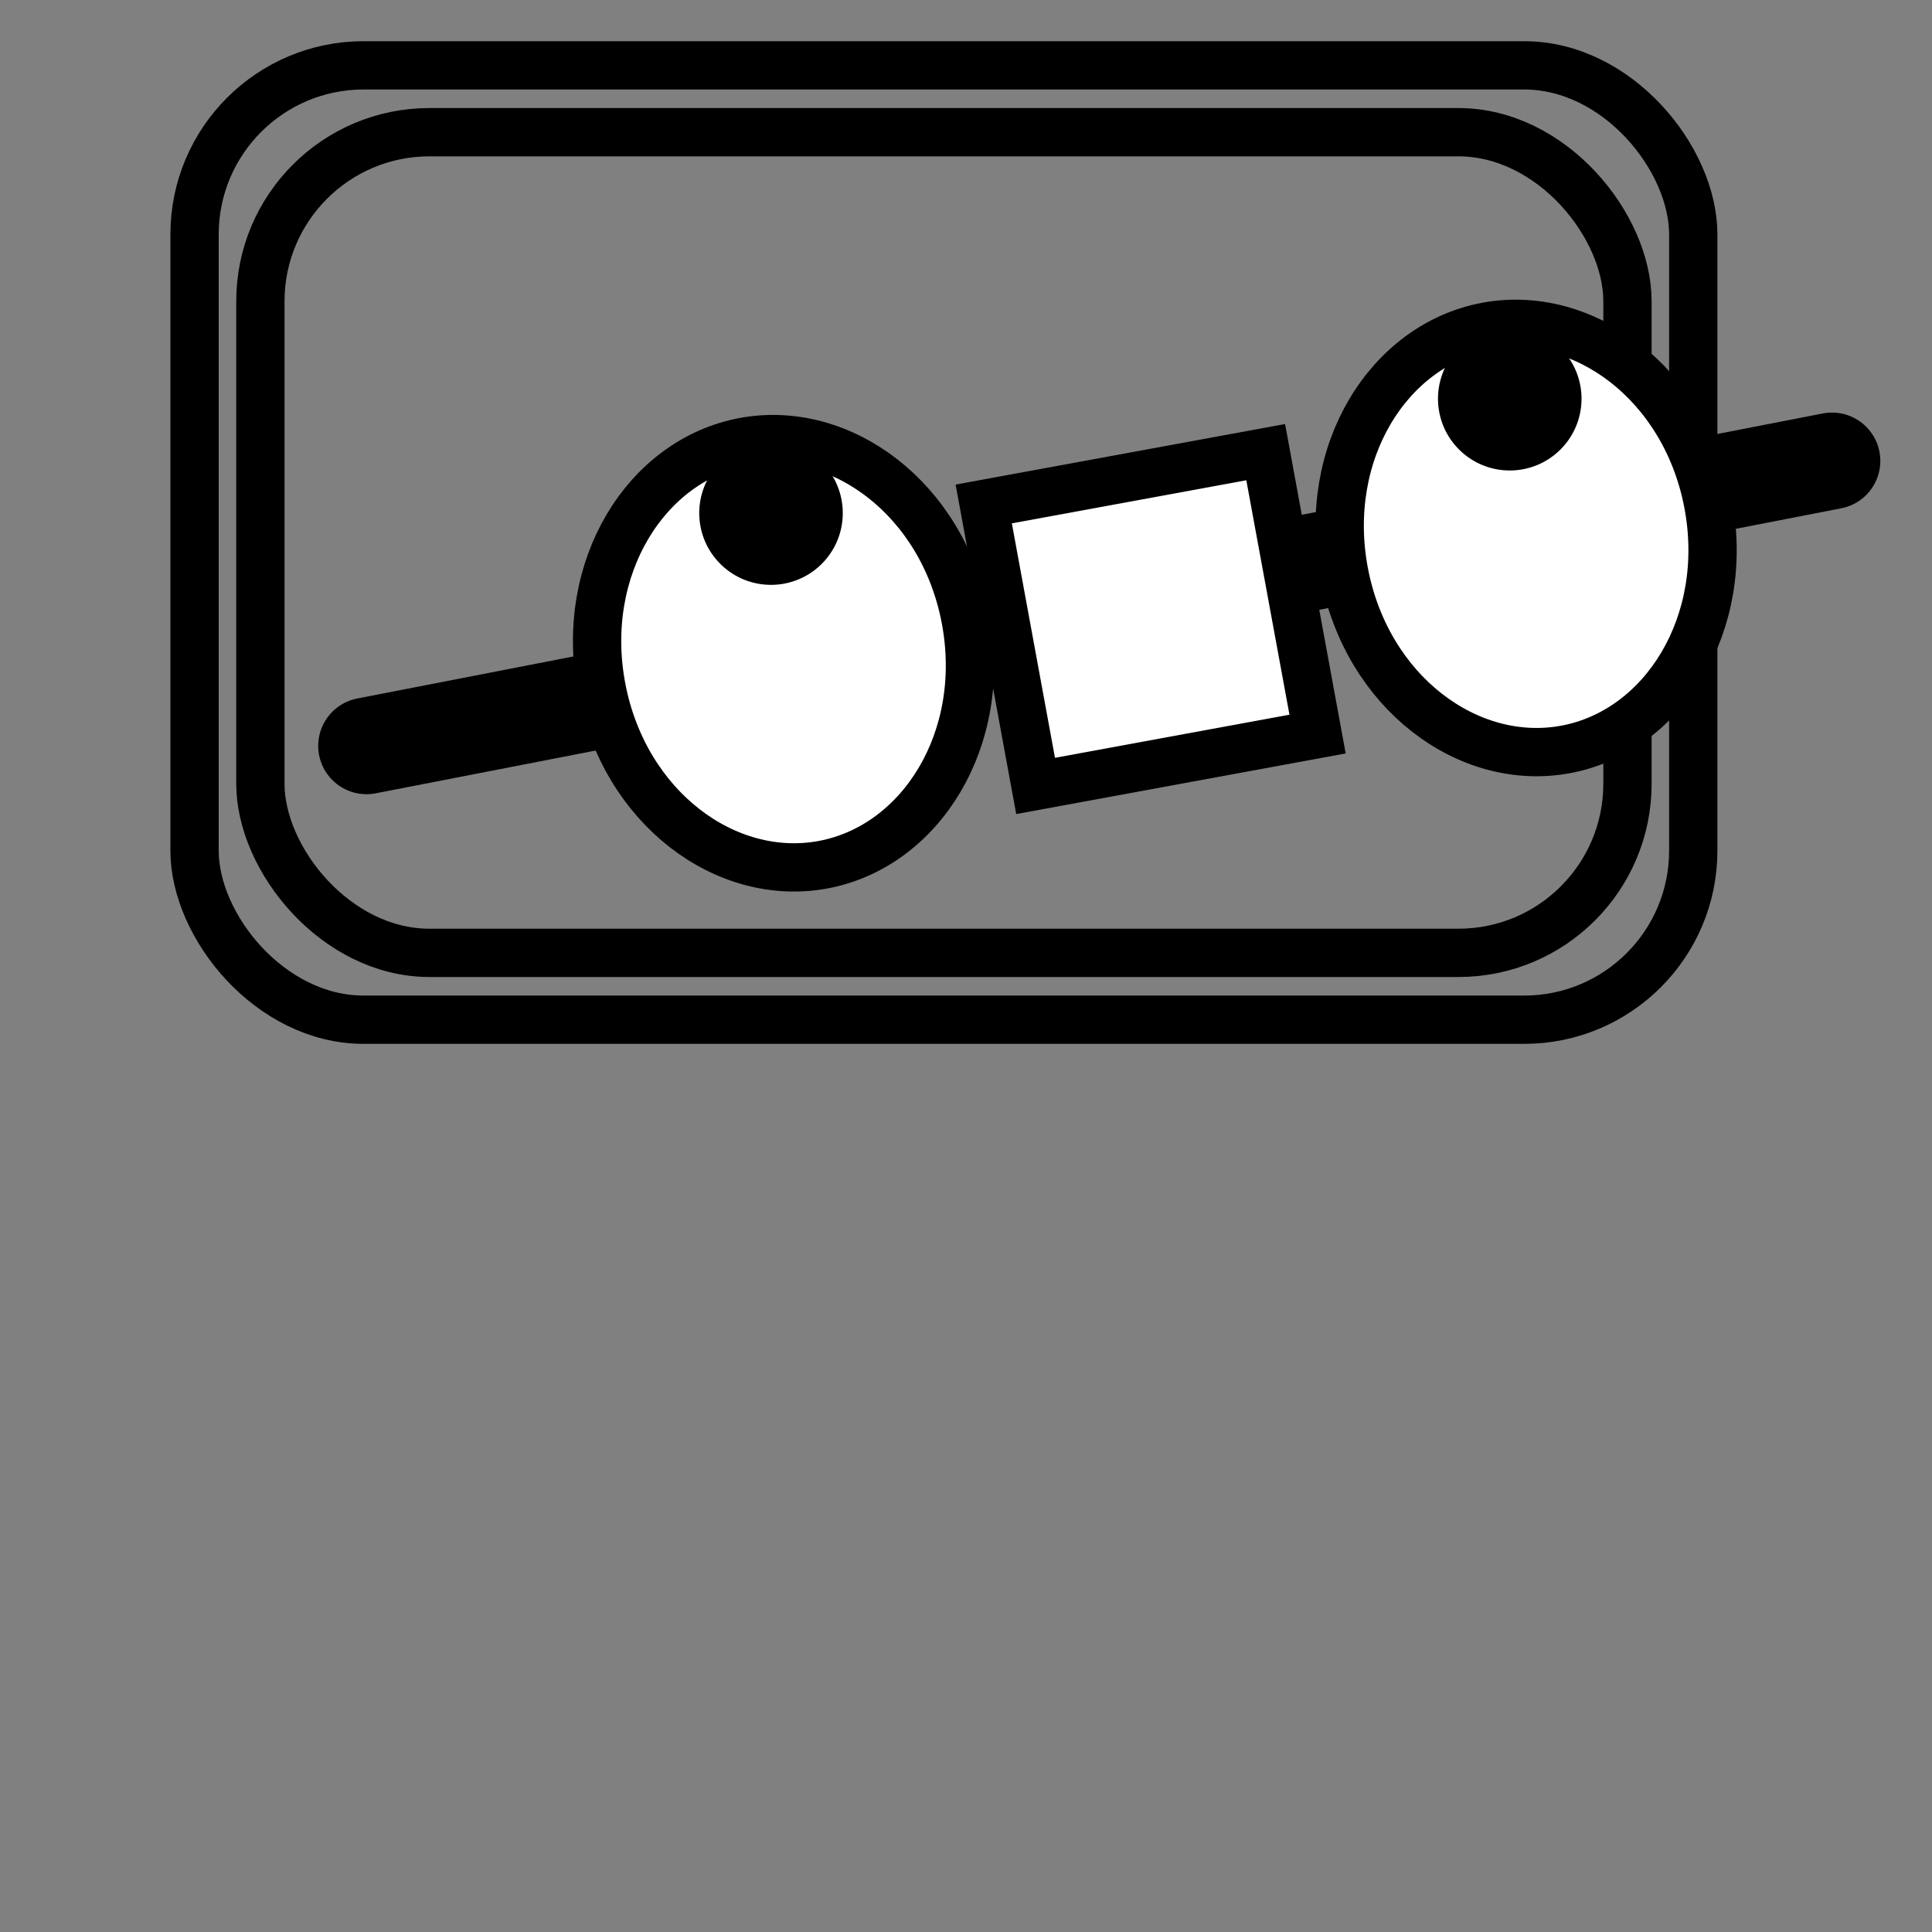
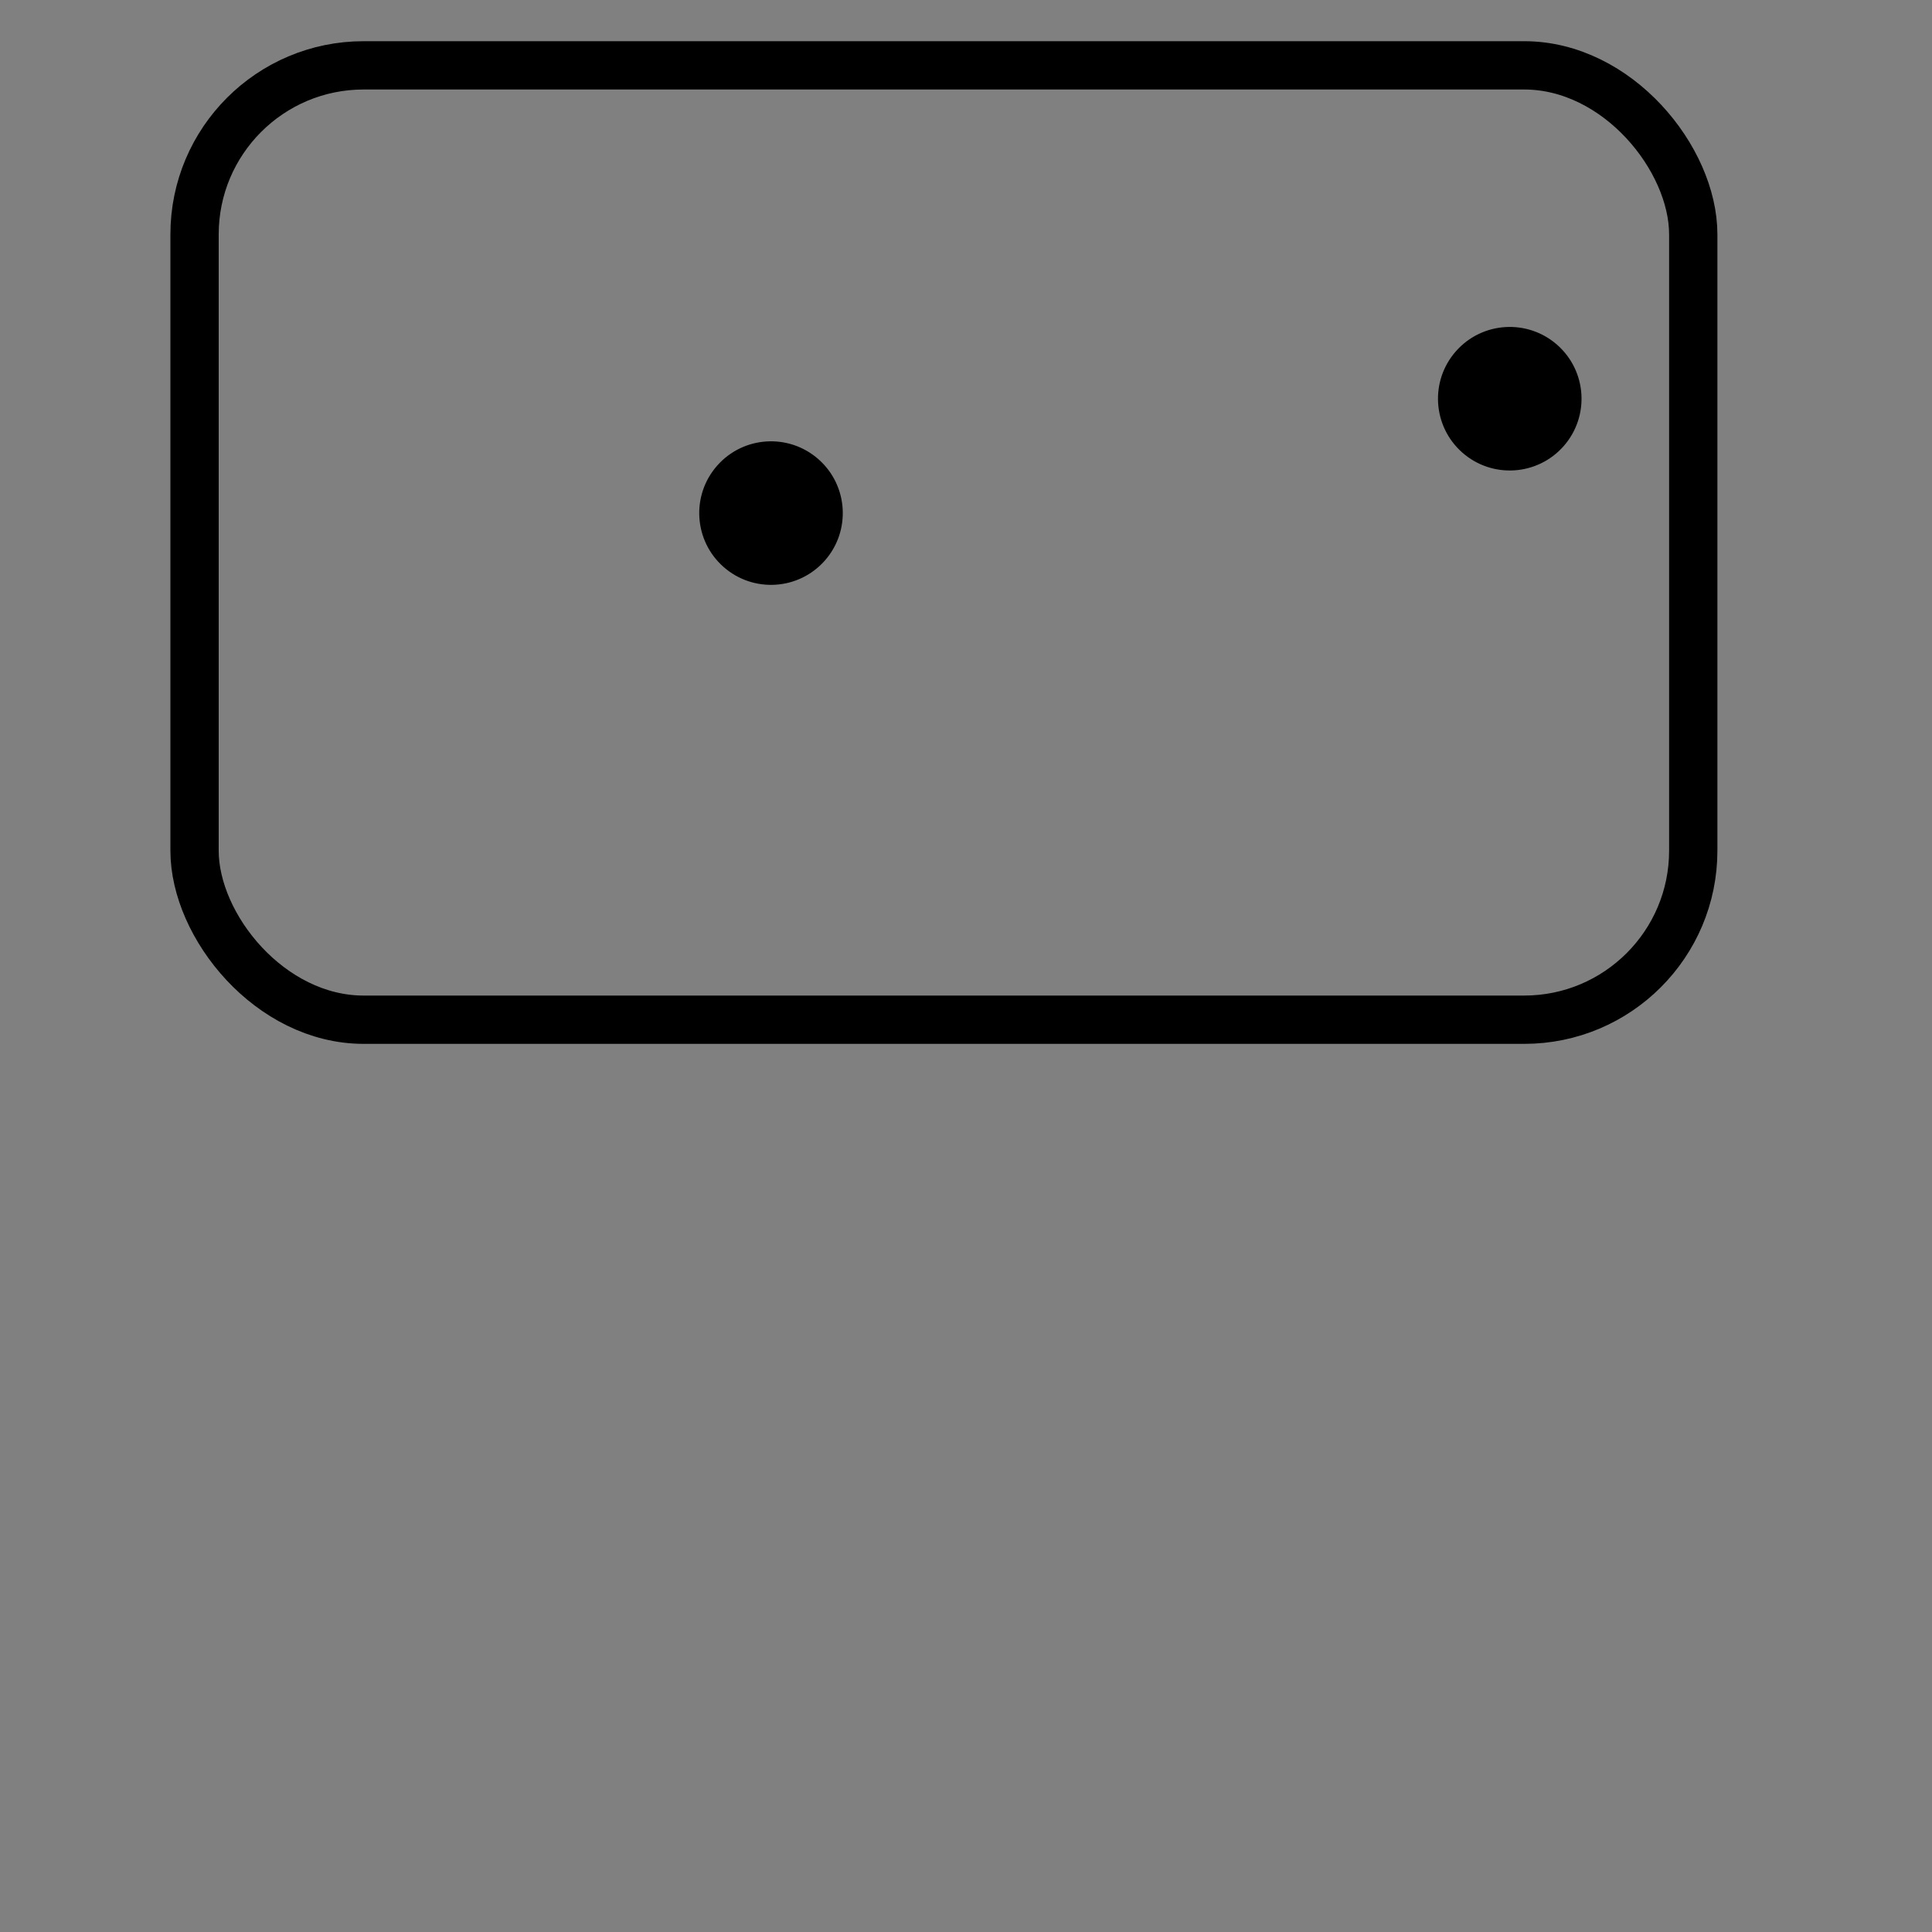
<svg xmlns="http://www.w3.org/2000/svg" width="40" height="40" viewBox="0 0 40 40" fill="none">
  <rect x="0" y="0" width="40" height="40" fill="#808080" stroke="none" />
  <rect x="4.028" y="1.353" width="31.029" height="19.759" rx="3.5" stroke="black" />
-   <rect x="5.391" y="2.737" width="28.304" height="16.991" rx="3.5" stroke="black" />
-   <path d="M37.93 9.542L7.588 15.443" stroke="black" stroke-width="2" stroke-linecap="round" />
-   <path d="M35.365 10.424C35.835 12.905 34.447 15.132 32.426 15.514C30.404 15.897 28.299 14.333 27.829 11.852C27.359 9.371 28.746 7.145 30.768 6.762C32.789 6.379 34.895 7.944 35.365 10.424Z" fill="white" stroke="black" />
-   <path d="M19.99 12.811C20.46 15.292 19.073 17.518 17.051 17.901C15.03 18.284 12.924 16.719 12.454 14.239C11.984 11.758 13.372 9.531 15.393 9.148C17.415 8.766 19.52 10.33 19.99 12.811Z" fill="white" stroke="black" />
-   <path d="M27.279 15.198L21.441 16.272L20.367 10.434L26.205 9.361L27.279 15.198Z" fill="white" stroke="black" />
  <circle cx="31.258" cy="8.255" r="1.486" transform="rotate(41.393 31.258 8.255)" fill="black" />
  <circle cx="15.963" cy="10.623" r="1.486" transform="rotate(41.393 15.963 10.623)" fill="black" />
</svg>